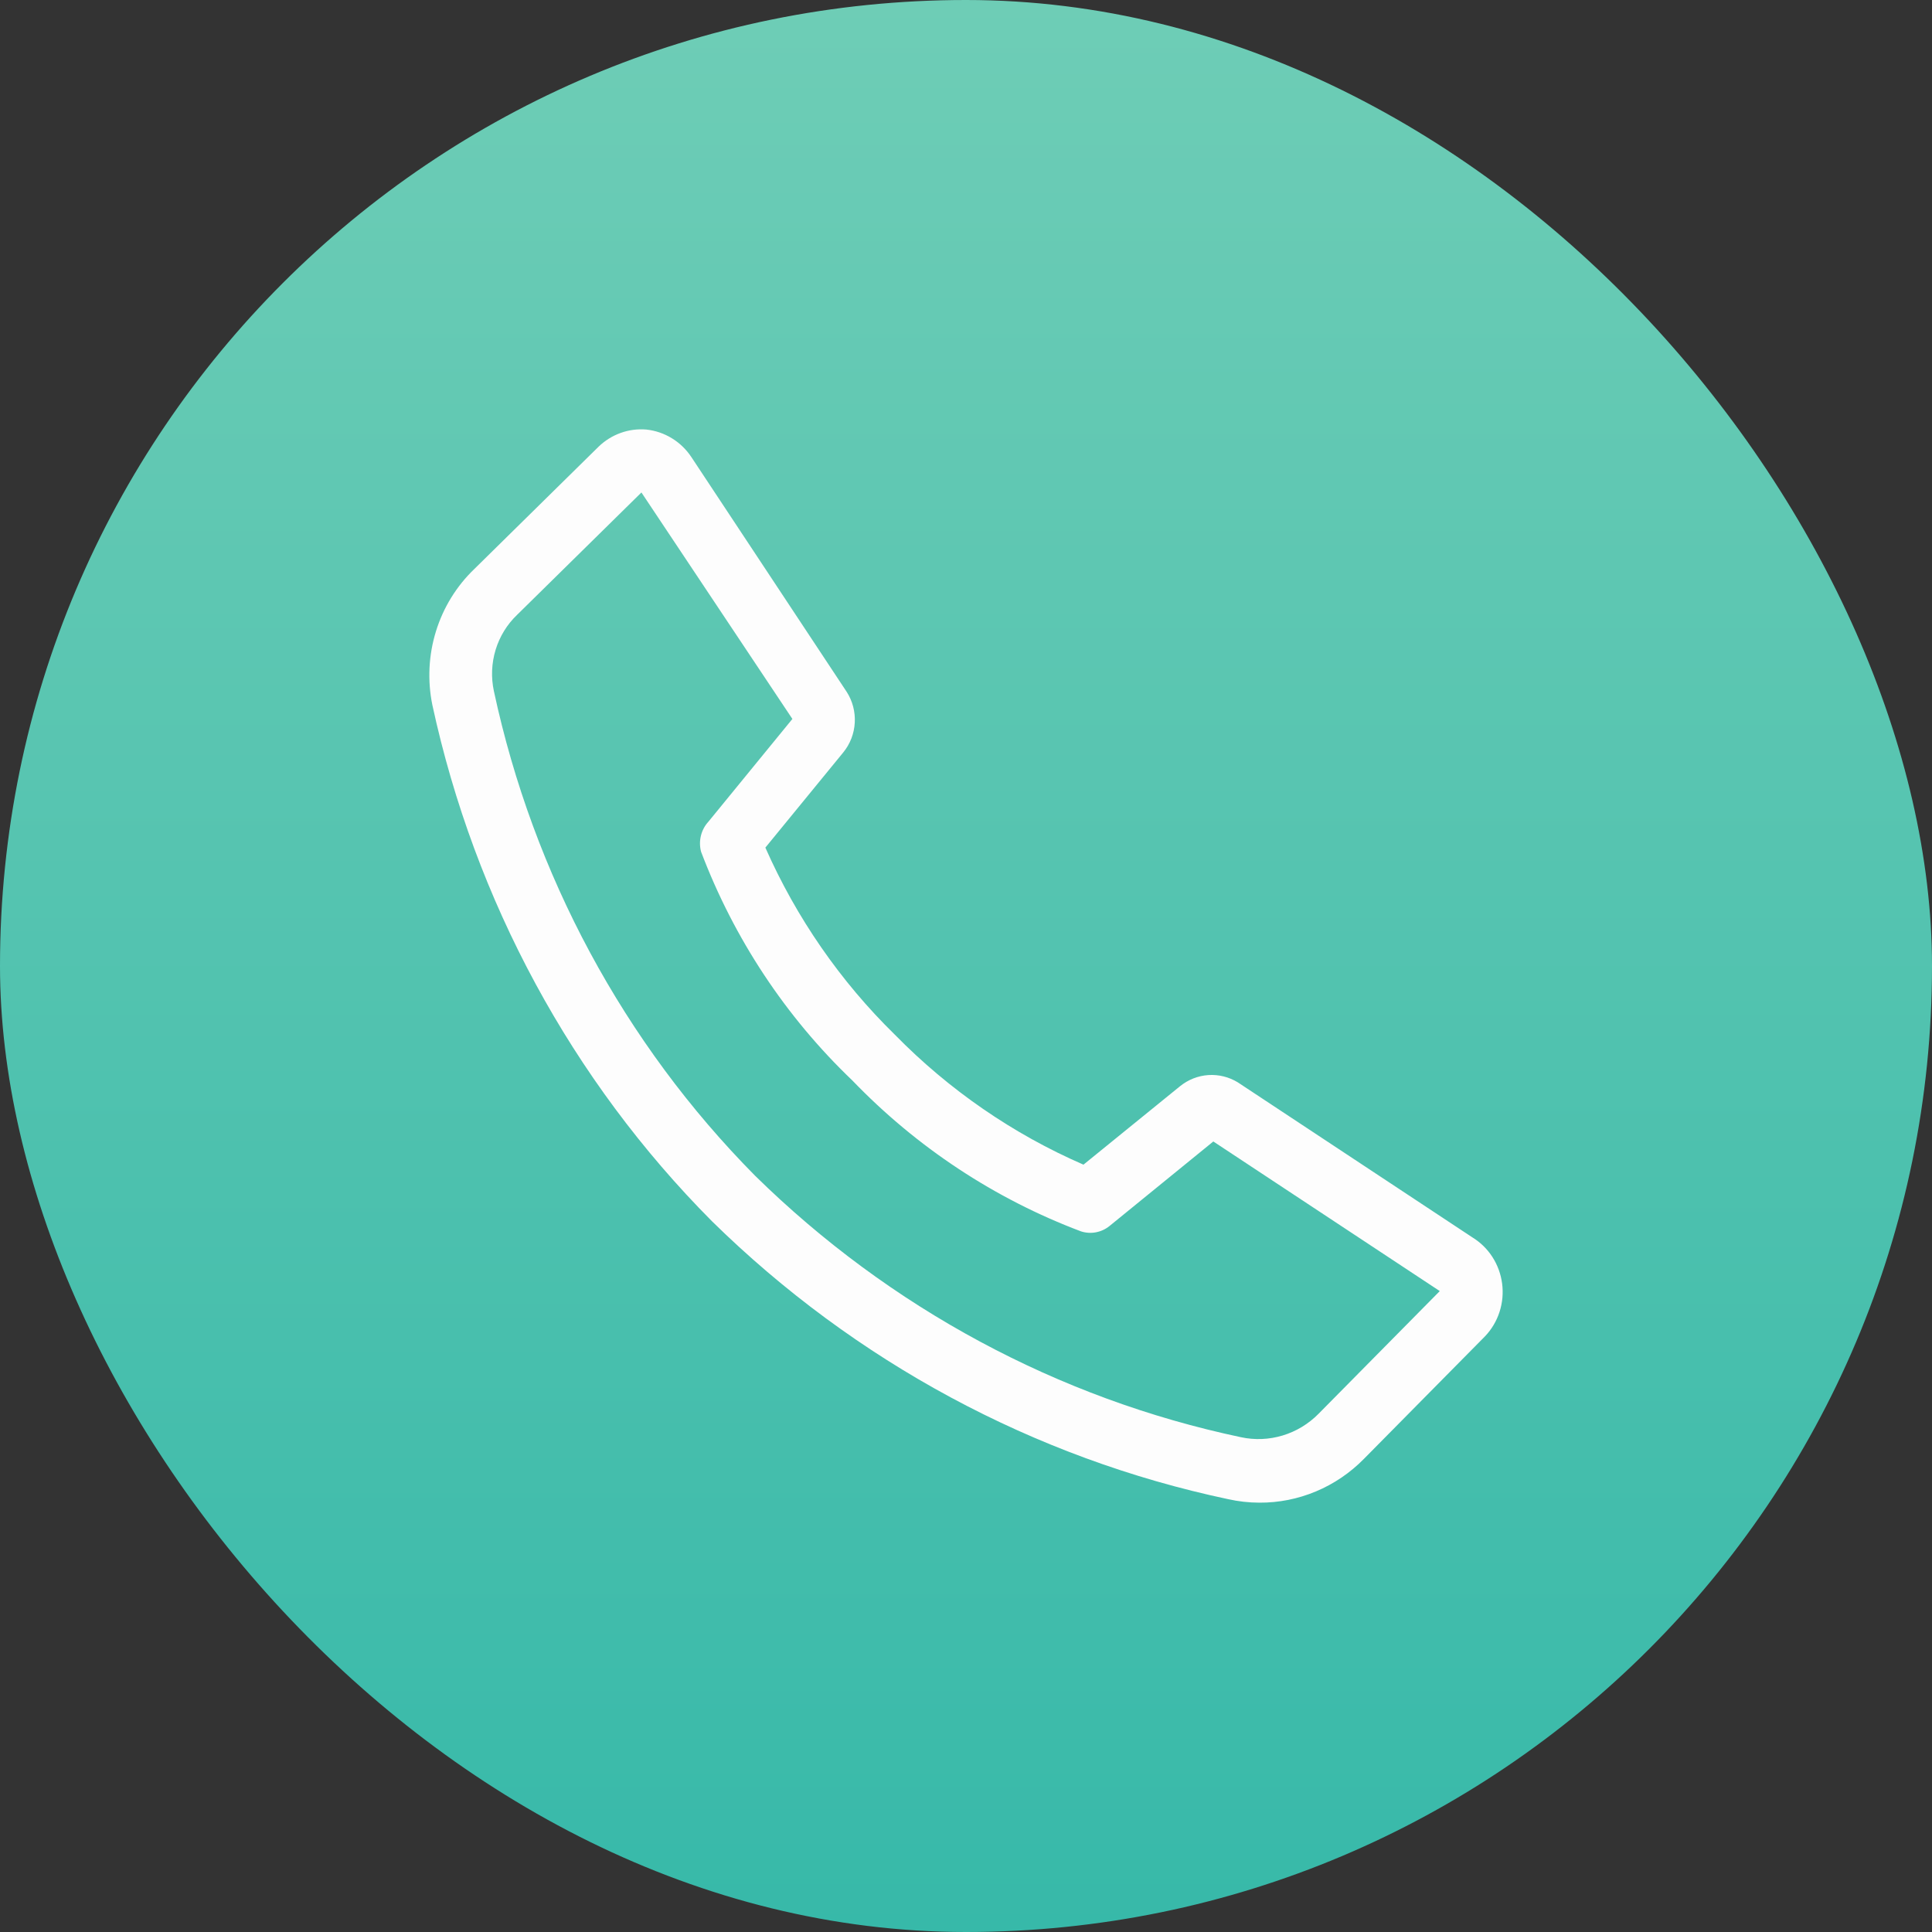
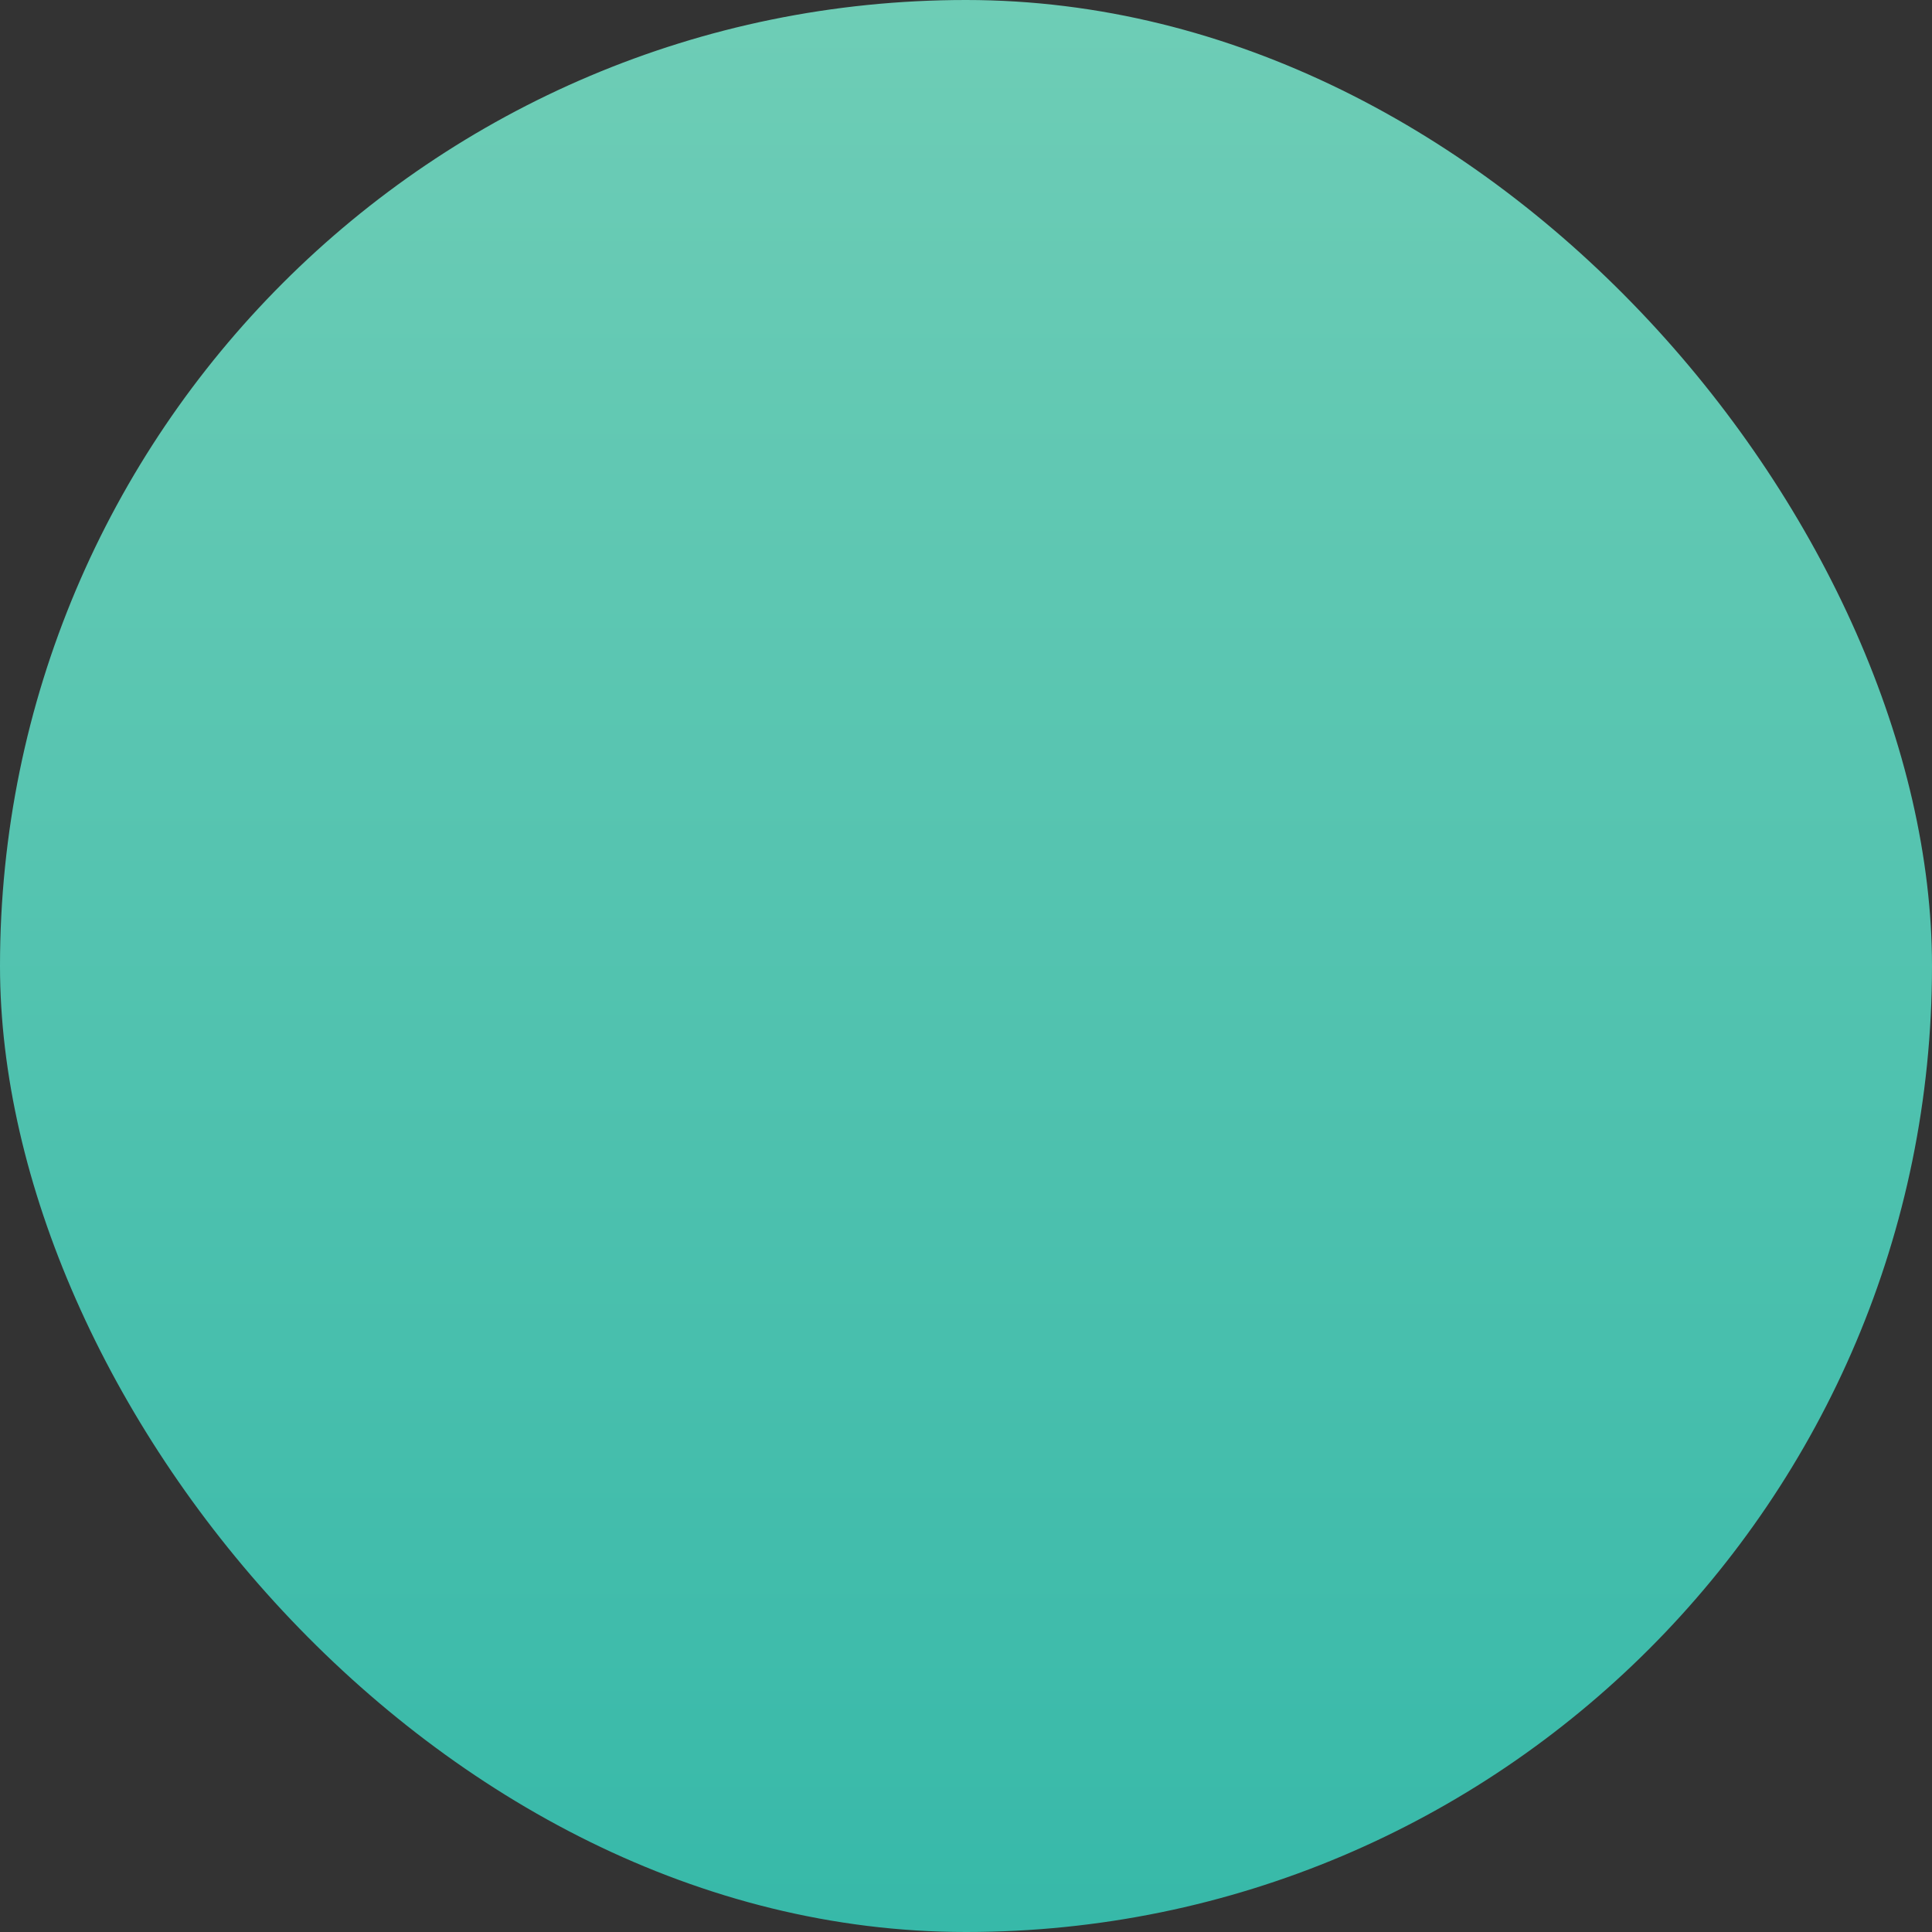
<svg xmlns="http://www.w3.org/2000/svg" width="80" height="80" viewBox="0 0 80 80" fill="none">
  <rect x="0" y="0" width="80" height="80" fill="#333333" stroke="none" />
  <rect width="80" height="80" rx="40" fill="url(#paint0_linear_6477_1494)" />
-   <path d="M52.144 62.222C51.712 62.221 51.281 62.172 50.858 62.078C42.815 60.376 35.404 56.386 29.48 50.568C23.682 44.736 19.661 37.311 17.903 29.192C17.696 28.18 17.747 27.13 18.051 26.144C18.355 25.158 18.902 24.269 19.64 23.562L24.785 18.497C25.047 18.243 25.36 18.048 25.701 17.926C26.042 17.803 26.405 17.756 26.766 17.787C27.139 17.827 27.5 17.95 27.822 18.148C28.145 18.345 28.421 18.613 28.631 18.931L35.062 28.652C35.303 29.029 35.42 29.476 35.394 29.926C35.369 30.376 35.203 30.805 34.921 31.152L31.692 35.098C32.978 38.008 34.799 40.639 37.056 42.846C39.298 45.133 41.949 46.959 44.864 48.226L48.864 44.977C49.2 44.705 49.609 44.545 50.036 44.516C50.464 44.488 50.89 44.594 51.257 44.819L60.969 51.238C61.302 51.442 61.586 51.72 61.799 52.051C62.012 52.383 62.149 52.76 62.2 53.153C62.251 53.547 62.214 53.947 62.092 54.324C61.97 54.701 61.766 55.044 61.496 55.329L56.479 60.407C55.909 60.987 55.233 61.446 54.489 61.757C53.745 62.069 52.948 62.227 52.144 62.222ZM26.56 20.392L21.415 25.456C21 25.851 20.692 26.35 20.523 26.904C20.354 27.457 20.329 28.046 20.45 28.613C22.084 36.232 25.842 43.204 31.268 48.686C36.843 54.16 43.816 57.913 51.386 59.512C51.959 59.635 52.552 59.61 53.114 59.44C53.675 59.27 54.186 58.961 54.601 58.539L59.618 53.461L50.241 47.266L45.944 50.765C45.78 50.898 45.586 50.988 45.38 51.027C45.174 51.066 44.961 51.053 44.761 50.988C41.194 49.644 37.961 47.511 35.294 44.74C32.535 42.105 30.394 38.868 29.03 35.269C28.972 35.051 28.97 34.822 29.024 34.603C29.078 34.384 29.186 34.183 29.338 34.019L32.811 29.77L26.56 20.392Z" fill="#FDFDFD" />
  <defs>
    <linearGradient id="paint0_linear_6477_1494" x1="40" y1="0" x2="40" y2="80" gradientUnits="userSpaceOnUse">
      <stop stop-color="#6ECDB6" />
      <stop offset="1" stop-color="#37B9A9" />
    </linearGradient>
  </defs>
</svg>